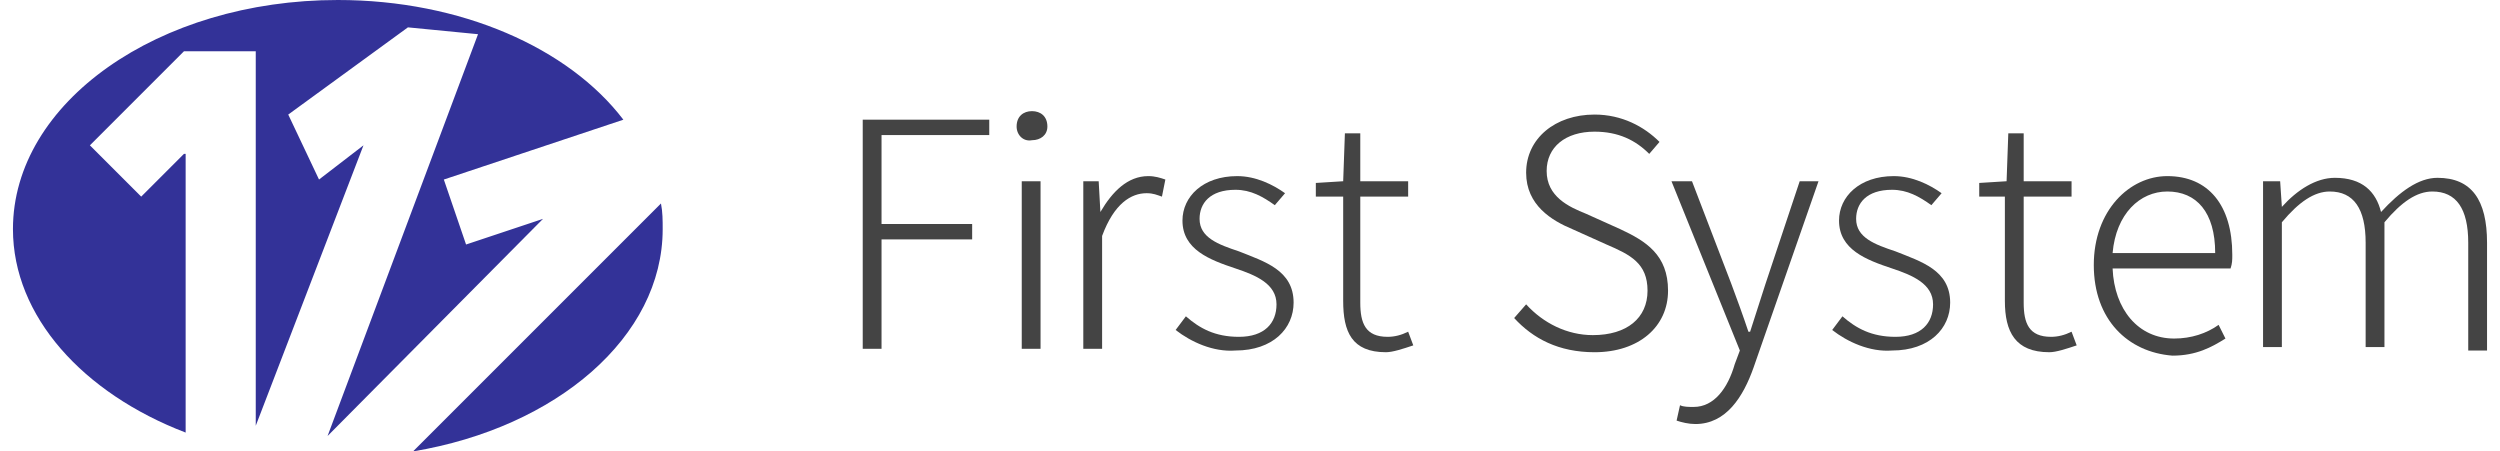
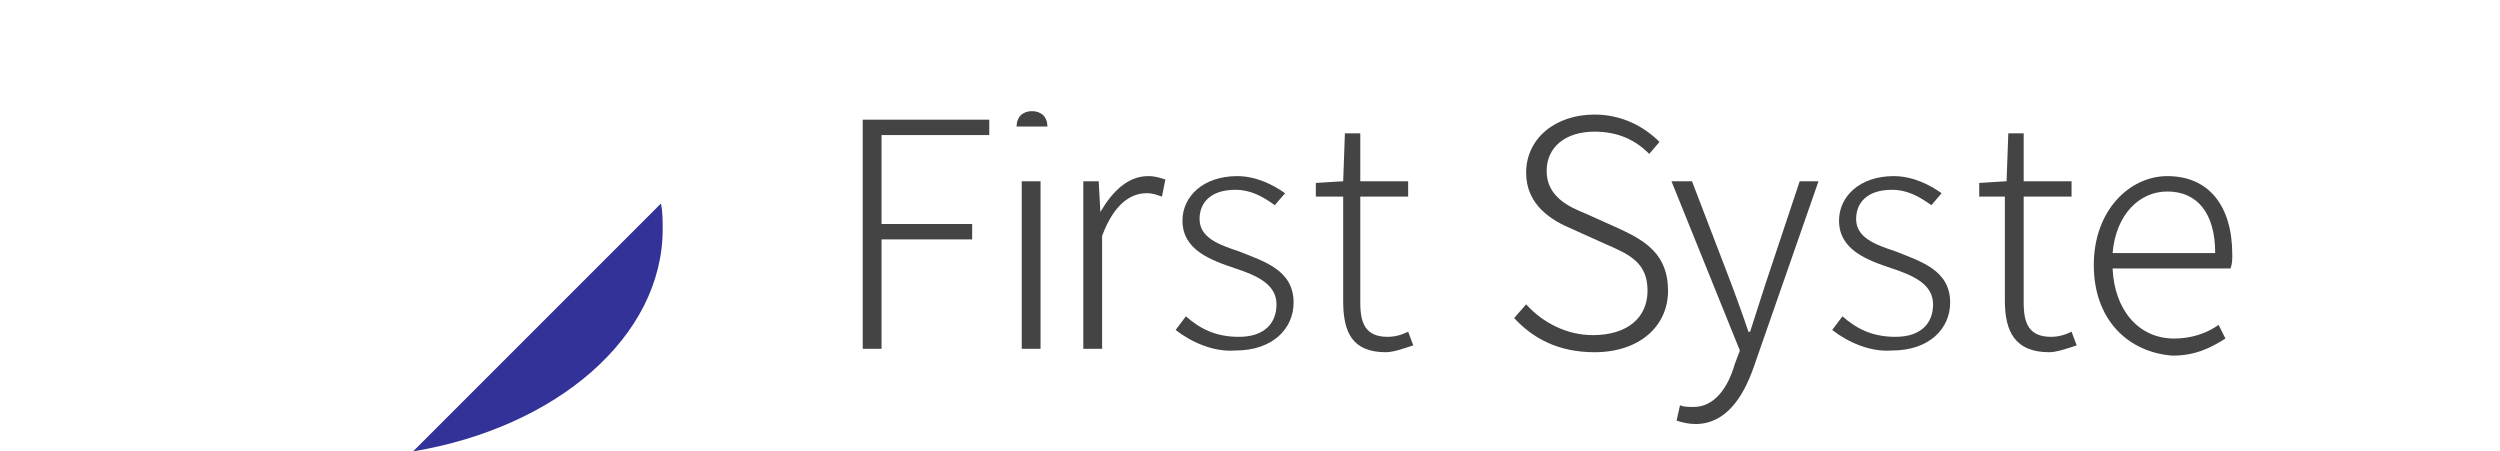
<svg xmlns="http://www.w3.org/2000/svg" id="_レイヤー_2" data-name="レイヤー 2" width="144" height="26" viewBox="0 0 144.7 26.4">
  <defs>
    <style>
      .cls-1 {
        fill: #444;
      }

      .cls-2 {
        fill: #333298;
      }
    </style>
  </defs>
  <g id="_レイヤー_1-2" data-name="レイヤー 1">
    <g>
      <g>
-         <path class="cls-2" d="M10,9l-2.5,2.5-3-3,5.5-5.5h4.2v21.9l6.3-16.4-2.6,2-1.8-3.8,7-5.1,4.1.4-8.8,23.5,12.6-12.7-4.5,1.5-1.3-3.8,10.5-3.5C32.5,2.8,26.2,0,19,0,8.5,0,0,6,0,13.4c0,5.1,4.1,9.6,10.1,11.9V9h-.1Z" />
        <path class="cls-2" d="M23.4,26.4c8.4-1.4,14.6-6.7,14.6-13,0-.5,0-1-.1-1.5l-14.5,14.5Z" />
      </g>
      <g>
        <path class="cls-1" d="M49.7,7h7.4v.9h-6.3v5.2h5.3v.9h-5.3v6.4h-1.1s0-13.4,0-13.4Z" />
-         <path class="cls-1" d="M58.7,7.4c0-.6.4-.9.9-.9s.9.3.9.9c0,.5-.4.8-.9.8-.5.1-.9-.3-.9-.8ZM59,10.6h1.1v9.8h-1.1v-9.8Z" />
+         <path class="cls-1" d="M58.7,7.4c0-.6.4-.9.9-.9s.9.3.9.9ZM59,10.6h1.1v9.8h-1.1v-9.8Z" />
        <path class="cls-1" d="M62.6,10.6h.9l.1,1.8h0c.7-1.2,1.6-2.1,2.8-2.1.4,0,.7.1,1,.2l-.2,1c-.3-.1-.5-.2-.9-.2-.9,0-1.9.6-2.6,2.5v6.6h-1.1s0-9.8,0-9.8Z" />
        <path class="cls-1" d="M68,19.3l.6-.8c.8.7,1.7,1.2,3.1,1.2,1.5,0,2.2-.8,2.2-1.9,0-1.2-1.2-1.7-2.4-2.1-1.5-.5-3.1-1.1-3.1-2.8,0-1.4,1.2-2.6,3.2-2.6,1.1,0,2.1.5,2.8,1l-.6.7c-.7-.5-1.4-.9-2.3-.9-1.5,0-2.1.8-2.1,1.7,0,1.1,1.1,1.5,2.3,1.9,1.5.6,3.2,1.1,3.2,3,0,1.5-1.2,2.8-3.4,2.8-1.3.1-2.6-.5-3.5-1.2Z" />
        <path class="cls-1" d="M77.8,17.6v-6.1h-1.6v-.8l1.6-.1.1-2.8h.9v2.8h2.8v.9h-2.8v6.2c0,1.2.3,2,1.6,2,.4,0,.8-.1,1.2-.3l.3.8c-.6.2-1.2.4-1.6.4-2,0-2.5-1.2-2.5-3Z" />
        <path class="cls-1" d="M87.8,18.6l.7-.8c1,1.1,2.4,1.8,3.9,1.8,2,0,3.2-1,3.2-2.6s-1-2.1-2.4-2.7l-2-.9c-1.2-.5-2.7-1.4-2.7-3.3,0-2,1.7-3.4,4-3.4,1.6,0,2.9.7,3.8,1.6l-.6.7c-.8-.8-1.8-1.3-3.2-1.3-1.7,0-2.8.9-2.8,2.3,0,1.5,1.3,2.1,2.3,2.5l2,.9c1.5.7,2.8,1.5,2.8,3.6s-1.7,3.6-4.3,3.6c-2.1,0-3.6-.8-4.7-2Z" />
        <path class="cls-1" d="M97.3,24.6l.2-.9c.2.1.5.1.8.1,1.2,0,2-1.1,2.4-2.5l.3-.8-4-9.9h1.2l2.3,6c.3.8.7,1.9,1,2.8h.1c.3-.9.6-1.9.9-2.8l2-6h1.1l-3.8,10.9c-.6,1.7-1.6,3.3-3.4,3.3-.4,0-.8-.1-1.1-.2Z" />
        <path class="cls-1" d="M106.4,19.3l.6-.8c.8.7,1.7,1.2,3.1,1.2,1.5,0,2.2-.8,2.2-1.9,0-1.2-1.2-1.7-2.4-2.1-1.5-.5-3.1-1.1-3.1-2.8,0-1.4,1.2-2.6,3.2-2.6,1.1,0,2.1.5,2.8,1l-.6.7c-.7-.5-1.4-.9-2.3-.9-1.5,0-2.1.8-2.1,1.7,0,1.1,1.1,1.5,2.3,1.9,1.5.6,3.2,1.1,3.2,3,0,1.5-1.2,2.8-3.4,2.8-1.3.1-2.6-.5-3.5-1.2Z" />
        <path class="cls-1" d="M116.5,17.6v-6.1h-1.5v-.8l1.6-.1.1-2.8h.9v2.8h2.8v.9h-2.8v6.2c0,1.2.3,2,1.6,2,.4,0,.8-.1,1.2-.3l.3.8c-.6.2-1.2.4-1.6.4-2,0-2.6-1.2-2.6-3Z" />
        <path class="cls-1" d="M121.7,15.5c0-3.2,2.1-5.2,4.3-5.2,2.4,0,3.8,1.7,3.8,4.6,0,.3,0,.5-.1.8h-6.9c.1,2.4,1.5,4.1,3.6,4.1,1,0,1.9-.3,2.6-.8l.4.8c-.8.5-1.7,1-3.1,1-2.6-.2-4.6-2.1-4.6-5.3ZM128.8,14.8c0-2.4-1.1-3.6-2.8-3.6-1.6,0-3,1.3-3.2,3.6h6Z" />
-         <path class="cls-1" d="M131.7,10.6h.9l.1,1.5h0c.9-1,2-1.7,3.1-1.7,1.6,0,2.4.8,2.7,2,1.1-1.2,2.2-2,3.3-2,2,0,2.9,1.3,2.9,3.8v6.3h-1.1v-6.3c0-2-.7-3-2.1-3-.9,0-1.8.6-2.8,1.8v7.3h-1.1v-6.1c0-2-.7-3-2.1-3-.9,0-1.8.6-2.8,1.8v7.3h-1.1v-9.7h.1Z" />
      </g>
    </g>
  </g>
</svg>